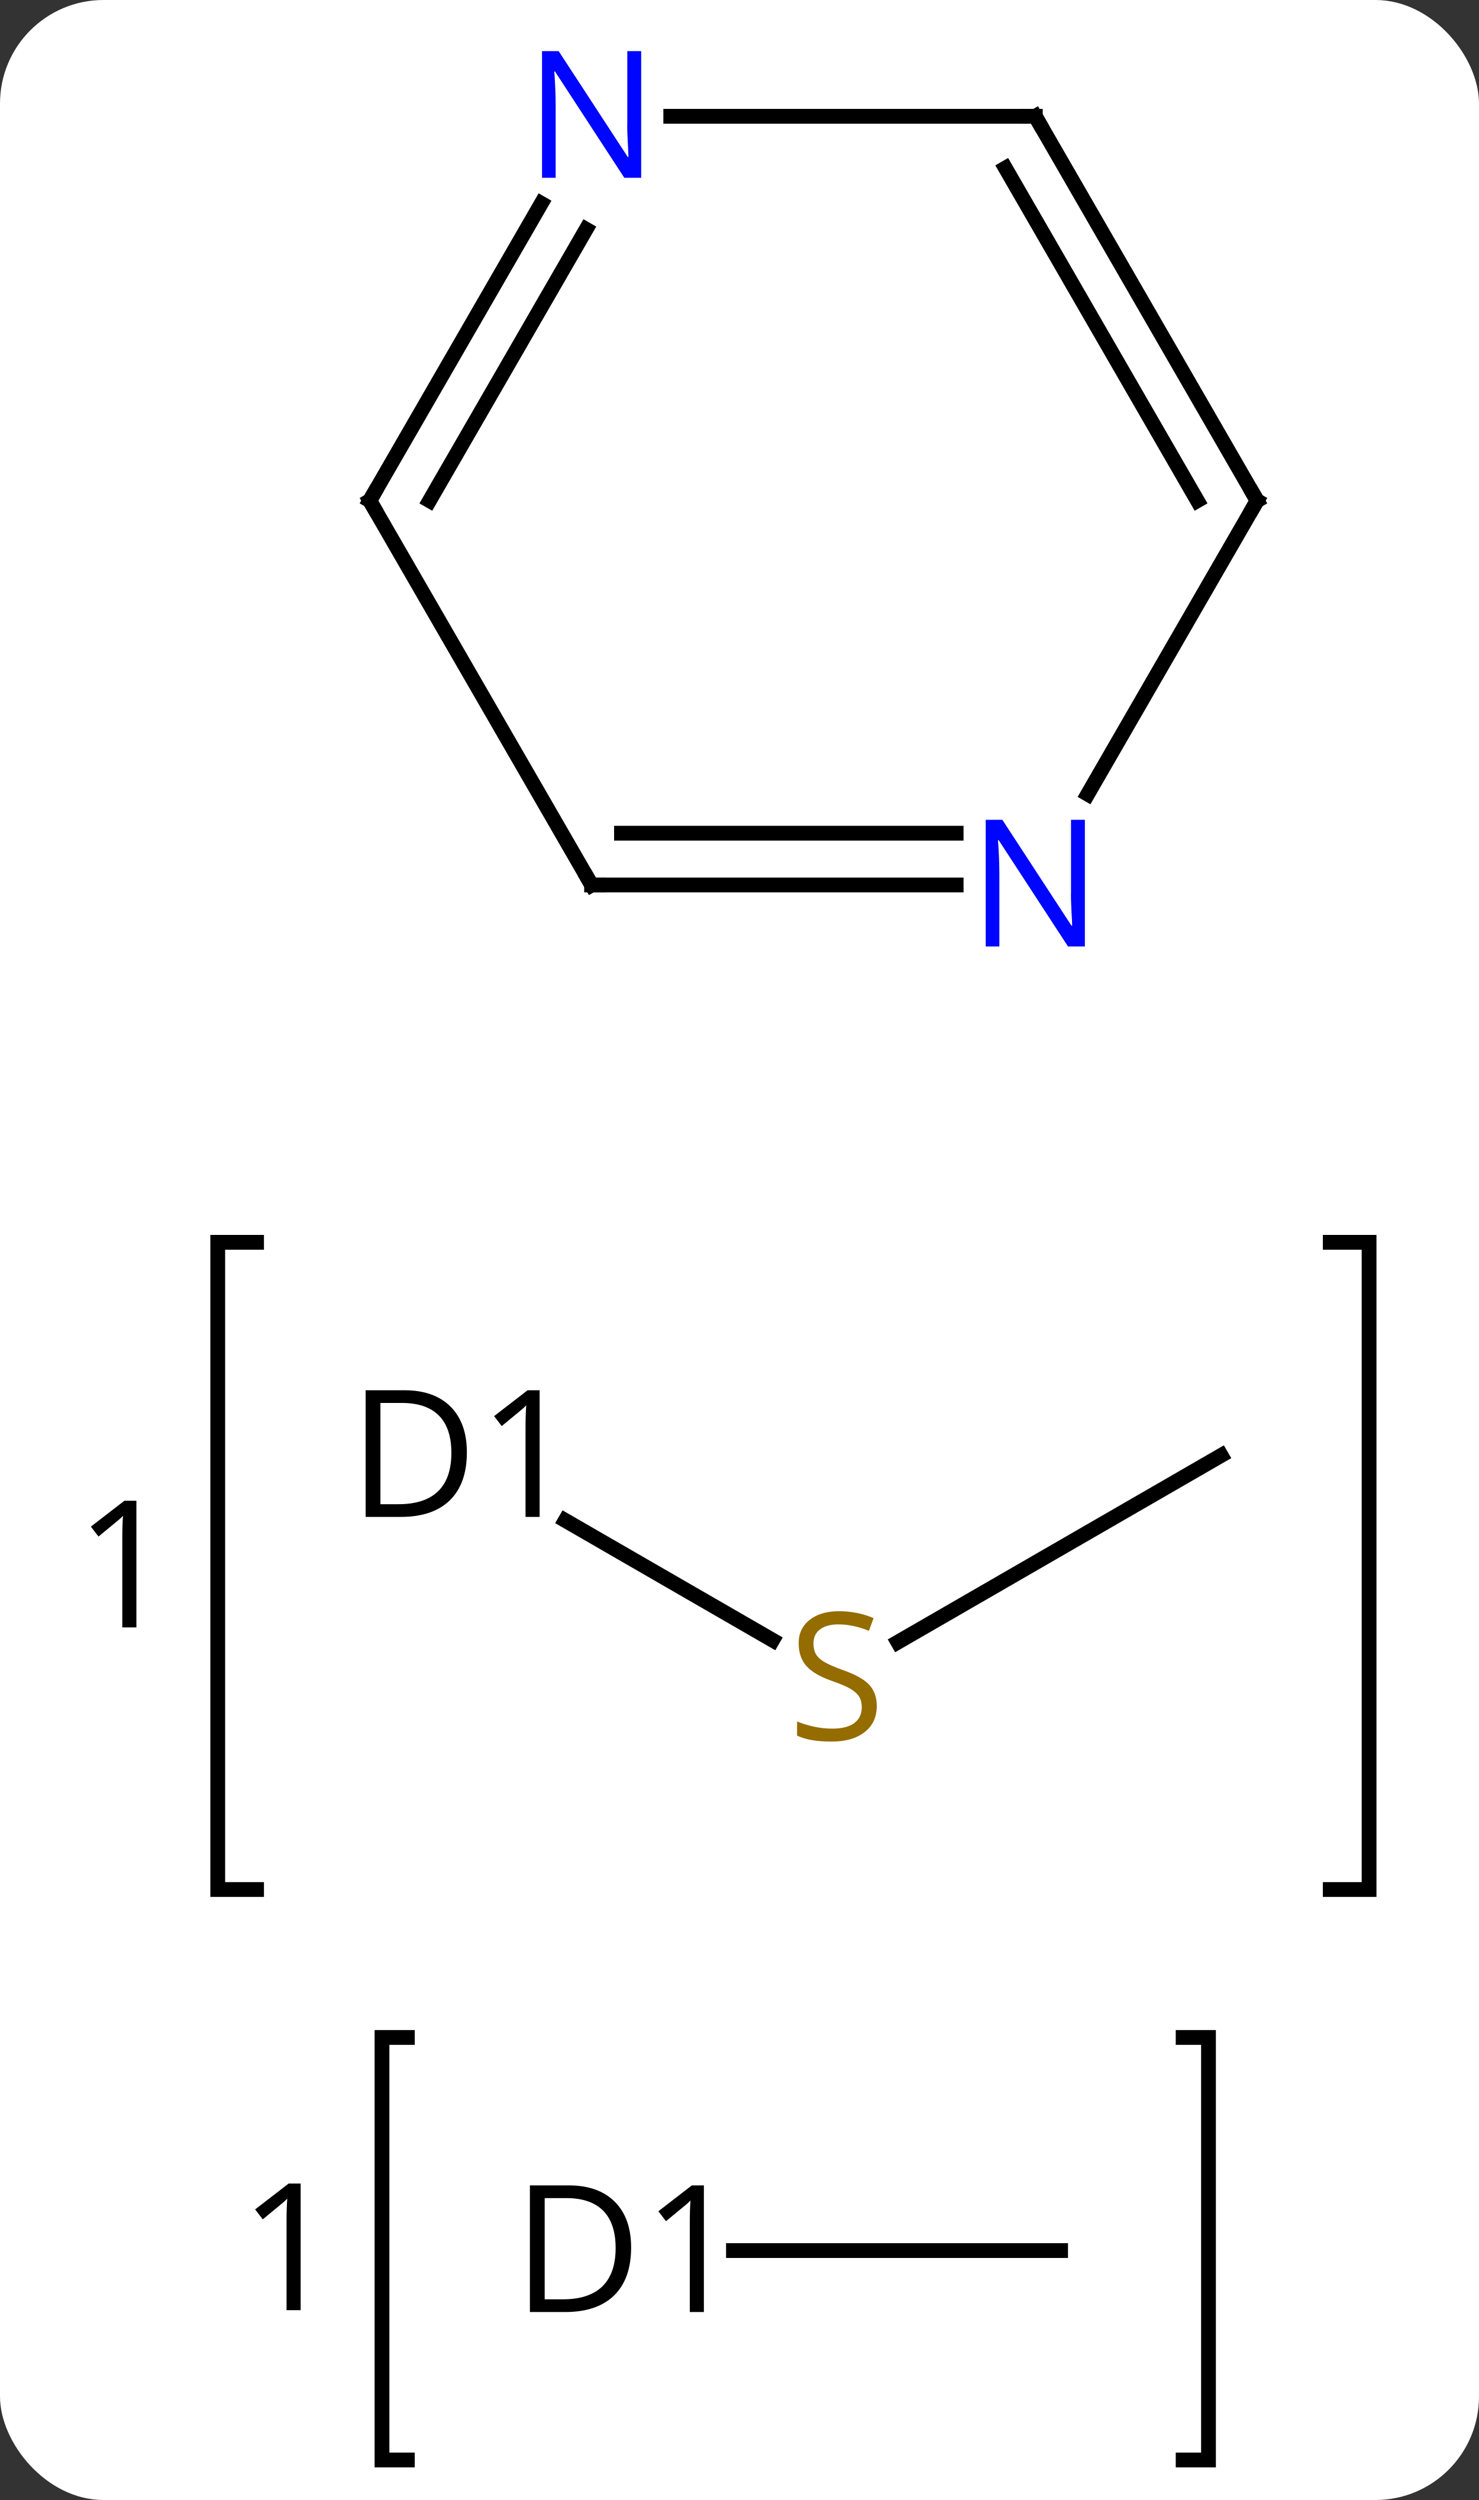
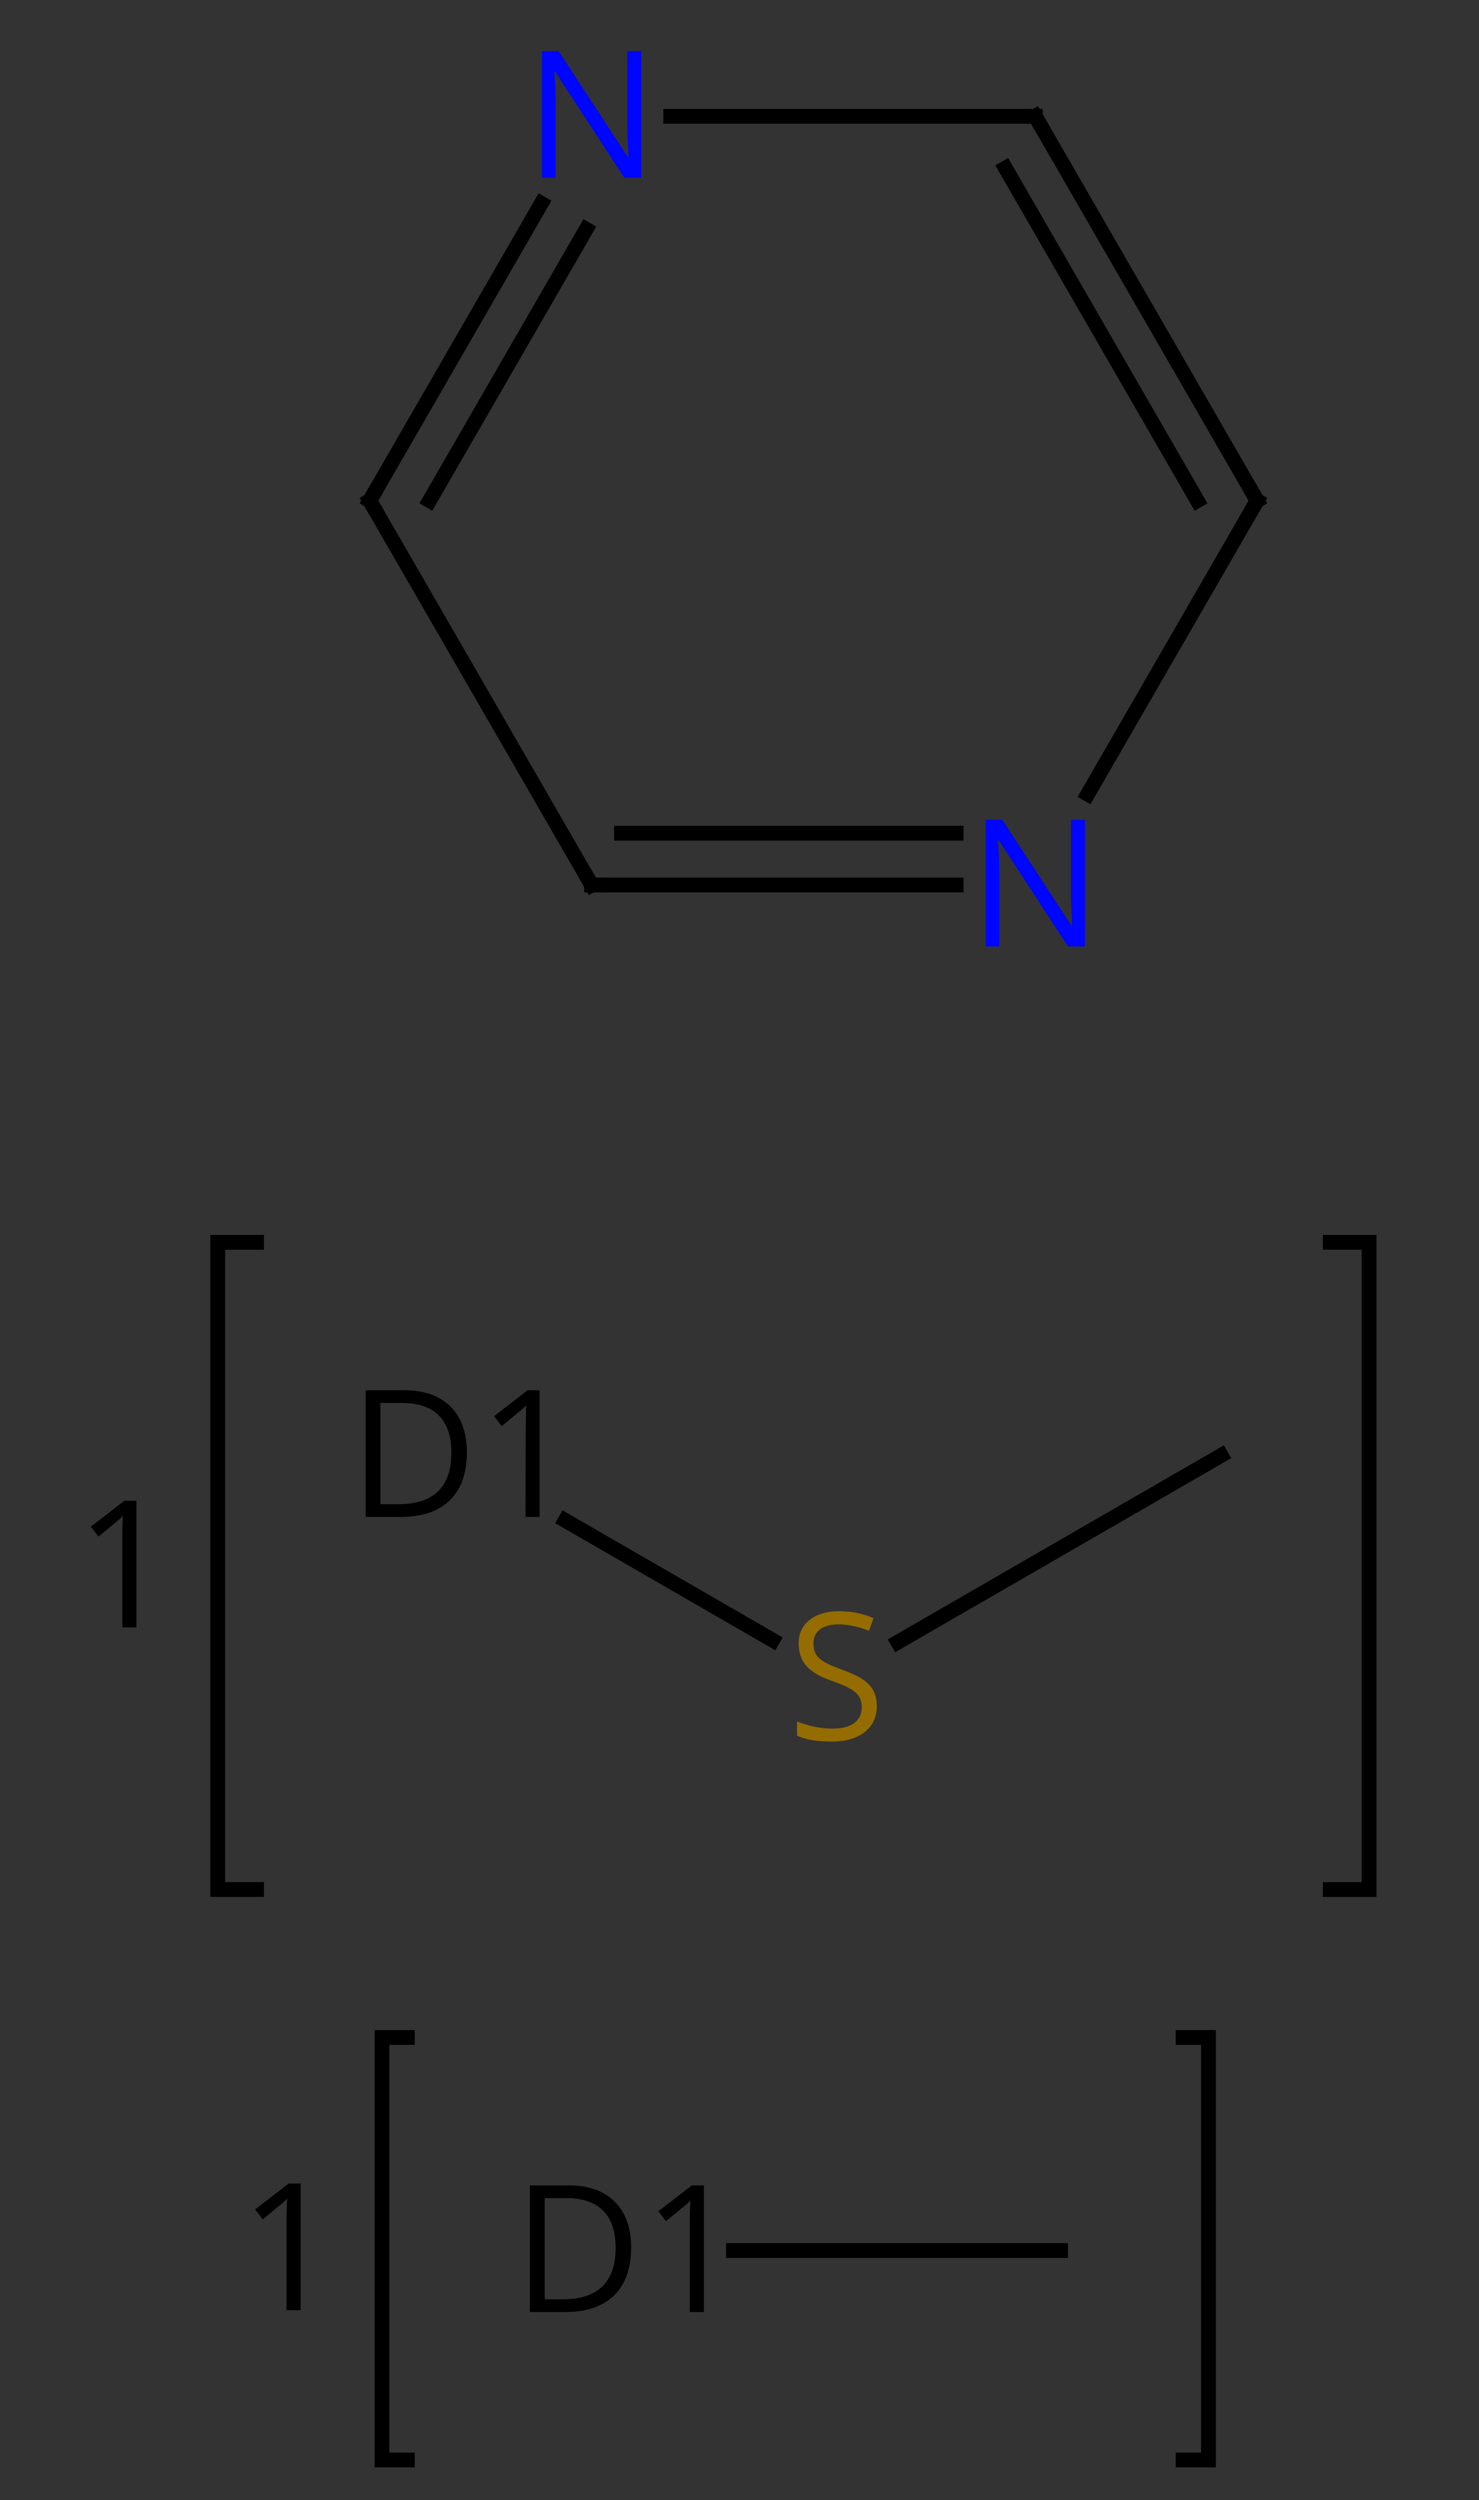
<svg xmlns="http://www.w3.org/2000/svg" width="100" viewBox="0 0 100 169" style="fill-opacity:1; color-rendering:auto; color-interpolation:auto; text-rendering:auto; stroke:black; stroke-linecap:square; stroke-miterlimit:10; shape-rendering:auto; stroke-opacity:1; fill:black; stroke-dasharray:none; font-weight:normal; stroke-width:1; font-family:'Open Sans'; font-style:normal; stroke-linejoin:miter; font-size:12; stroke-dashoffset:0; image-rendering:auto;" height="169" class="cas-substance-image">
  <rect x="0" y="0" width="100" height="169" fill="#333333" stroke="none" />
  <svg class="cas-substance-single-component">
-     <rect y="0" x="0" width="100" stroke="none" ry="7" rx="7" height="169" fill="white" class="cas-substance-group" />
    <svg y="0" x="3" width="93" viewBox="0 0 93 169" style="fill:black;" height="169" class="cas-substance-single-component-image">
      <svg>
        <g>
          <g transform="translate(52,80)" style="text-rendering:geometricPrecision; color-rendering:optimizeQuality; color-interpolation:linearRGB; stroke-linecap:butt; image-rendering:optimizeQuality;">
            <path style="fill:none;" d="M-37.653 3.981 L-40.278 3.981 L-40.278 47.731 L-37.653 47.731" />
            <path style="fill:none;" d="M34.942 3.981 L37.567 3.981 L37.567 47.731 L34.942 47.731" />
            <path style="stroke:none;" d="M-45.778 30.012 L-46.731 30.012 L-46.731 23.903 Q-46.731 23.137 -46.684 22.465 Q-46.794 22.59 -46.95 22.723 Q-47.106 22.856 -48.34 23.871 L-48.856 23.2 L-46.59 21.45 L-45.778 21.45 L-45.778 30.012 Z" />
            <path style="fill:none;" d="M-27.458 57.732 L-29.172 57.732 L-29.172 86.294 L-27.458 86.294" />
            <path style="fill:none;" d="M24.996 57.732 L26.71 57.732 L26.71 86.294 L24.996 86.294" />
            <path style="stroke:none;" d="M-34.672 76.169 L-35.625 76.169 L-35.625 70.06 Q-35.625 69.294 -35.578 68.622 Q-35.688 68.747 -35.844 68.88 Q-36 69.013 -37.234 70.029 L-37.75 69.357 L-35.484 67.607 L-34.672 67.607 L-34.672 76.169 Z" />
            <line y2="22.782" y1="30.876" x2="-16.782" x1="-2.762" style="fill:none;" />
            <line y2="18.387" y1="31.009" x2="27.567" x1="5.706" style="fill:none;" />
            <line y2="72.138" y1="72.138" x2="16.71" x1="-5.408" style="fill:none;" />
            <line y2="-20.175" y1="-46.155" x2="-15" x1="-30" style="fill:none;" />
            <line y2="-66.25" y1="-46.155" x2="-18.399" x1="-30" style="fill:none;" />
            <line y2="-64.5" y1="-46.155" x2="-15.368" x1="-25.959" style="fill:none;" />
            <line y2="-20.175" y1="-20.175" x2="9.648" x1="-15" style="fill:none;" />
            <line y2="-23.675" y1="-23.675" x2="9.648" x1="-12.979" style="fill:none;" />
            <line y2="-72.138" y1="-72.138" x2="15" x1="-9.648" style="fill:none;" />
            <line y2="-46.155" y1="-26.313" x2="30" x1="18.544" style="fill:none;" />
            <line y2="-46.155" y1="-72.138" x2="30" x1="15" style="fill:none;" />
            <line y2="-46.155" y1="-68.638" x2="25.959" x1="12.979" style="fill:none;" />
            <path style="fill:rgb(148,108,0); stroke:none;" d="M4.282 35.325 Q4.282 36.45 3.462 37.09 Q2.642 37.731 1.235 37.731 Q-0.296 37.731 -1.108 37.325 L-1.108 36.371 Q-0.577 36.59 0.04 36.723 Q0.657 36.856 1.267 36.856 Q2.267 36.856 2.767 36.473 Q3.267 36.09 3.267 35.418 Q3.267 34.981 3.087 34.692 Q2.907 34.403 2.493 34.16 Q2.079 33.918 1.22 33.621 Q0.032 33.2 -0.483 32.614 Q-0.999 32.028 -0.999 31.075 Q-0.999 30.09 -0.257 29.504 Q0.485 28.918 1.72 28.918 Q2.985 28.918 4.064 29.387 L3.751 30.246 Q2.689 29.809 1.689 29.809 Q0.892 29.809 0.446 30.145 Q0.001 30.481 0.001 31.09 Q0.001 31.528 0.165 31.817 Q0.329 32.106 0.72 32.34 Q1.11 32.575 1.923 32.871 Q3.267 33.34 3.775 33.895 Q4.282 34.45 4.282 35.325 Z" />
-             <path style="stroke:none;" d="M-23.434 18.184 Q-23.434 20.293 -24.582 21.418 Q-25.731 22.543 -27.903 22.543 L-30.278 22.543 L-30.278 13.981 L-27.653 13.981 Q-25.653 13.981 -24.544 15.082 Q-23.434 16.184 -23.434 18.184 ZM-24.481 18.215 Q-24.481 16.543 -25.325 15.692 Q-26.169 14.84 -27.825 14.84 L-29.278 14.84 L-29.278 21.684 L-28.059 21.684 Q-26.278 21.684 -25.379 20.809 Q-24.481 19.934 -24.481 18.215 ZM-18.514 22.543 L-19.467 22.543 L-19.467 16.434 Q-19.467 15.668 -19.42 14.996 Q-19.53 15.121 -19.686 15.254 Q-19.842 15.387 -21.077 16.403 L-21.592 15.731 L-19.327 13.981 L-18.514 13.981 L-18.514 22.543 Z" />
+             <path style="stroke:none;" d="M-23.434 18.184 Q-23.434 20.293 -24.582 21.418 Q-25.731 22.543 -27.903 22.543 L-30.278 22.543 L-30.278 13.981 L-27.653 13.981 Q-25.653 13.981 -24.544 15.082 Q-23.434 16.184 -23.434 18.184 ZM-24.481 18.215 Q-24.481 16.543 -25.325 15.692 Q-26.169 14.84 -27.825 14.84 L-29.278 14.84 L-29.278 21.684 L-28.059 21.684 Q-26.278 21.684 -25.379 20.809 Q-24.481 19.934 -24.481 18.215 ZM-18.514 22.543 L-19.467 22.543 Q-19.467 15.668 -19.42 14.996 Q-19.53 15.121 -19.686 15.254 Q-19.842 15.387 -21.077 16.403 L-21.592 15.731 L-19.327 13.981 L-18.514 13.981 L-18.514 22.543 Z" />
            <path style="stroke:none;" d="M-12.328 71.935 Q-12.328 74.044 -13.476 75.169 Q-14.625 76.294 -16.797 76.294 L-19.172 76.294 L-19.172 67.732 L-16.547 67.732 Q-14.547 67.732 -13.438 68.833 Q-12.328 69.935 -12.328 71.935 ZM-13.375 71.966 Q-13.375 70.294 -14.219 69.443 Q-15.062 68.591 -16.719 68.591 L-18.172 68.591 L-18.172 75.435 L-16.953 75.435 Q-15.172 75.435 -14.273 74.56 Q-13.375 73.685 -13.375 71.966 ZM-7.408 76.294 L-8.361 76.294 L-8.361 70.185 Q-8.361 69.419 -8.314 68.747 Q-8.424 68.872 -8.58 69.005 Q-8.736 69.138 -9.971 70.154 L-10.486 69.482 L-8.221 67.732 L-7.408 67.732 L-7.408 76.294 Z" />
            <path style="fill:none; stroke-miterlimit:5;" d="M-29.75 -45.722 L-30 -46.155 L-29.75 -46.588" />
            <path style="fill:none; stroke-miterlimit:5;" d="M-15.25 -20.608 L-15 -20.175 L-14.5 -20.175" />
          </g>
          <g transform="translate(52,80)" style="stroke-linecap:butt; fill:rgb(0,5,255); text-rendering:geometricPrecision; color-rendering:optimizeQuality; image-rendering:optimizeQuality; font-family:'Open Sans'; stroke:rgb(0,5,255); color-interpolation:linearRGB; stroke-miterlimit:5;">
            <path style="stroke:none;" d="M-11.648 -67.982 L-12.789 -67.982 L-17.477 -75.169 L-17.523 -75.169 Q-17.43 -73.904 -17.43 -72.857 L-17.43 -67.982 L-18.352 -67.982 L-18.352 -76.544 L-17.227 -76.544 L-12.555 -69.388 L-12.508 -69.388 Q-12.508 -69.544 -12.555 -70.404 Q-12.602 -71.263 -12.586 -71.638 L-12.586 -76.544 L-11.648 -76.544 L-11.648 -67.982 Z" />
            <path style="stroke:none;" d="M18.352 -16.019 L17.211 -16.019 L12.523 -23.206 L12.477 -23.206 Q12.57 -21.941 12.57 -20.894 L12.57 -16.019 L11.648 -16.019 L11.648 -24.581 L12.773 -24.581 L17.445 -17.425 L17.492 -17.425 Q17.492 -17.581 17.445 -18.441 Q17.398 -19.3 17.414 -19.675 L17.414 -24.581 L18.352 -24.581 L18.352 -16.019 Z" />
            <path style="fill:none; stroke:black;" d="M14.5 -72.138 L15 -72.138 L15.25 -71.705" />
            <path style="fill:none; stroke:black;" d="M29.75 -45.722 L30 -46.155 L29.75 -46.588" />
          </g>
        </g>
      </svg>
    </svg>
  </svg>
</svg>